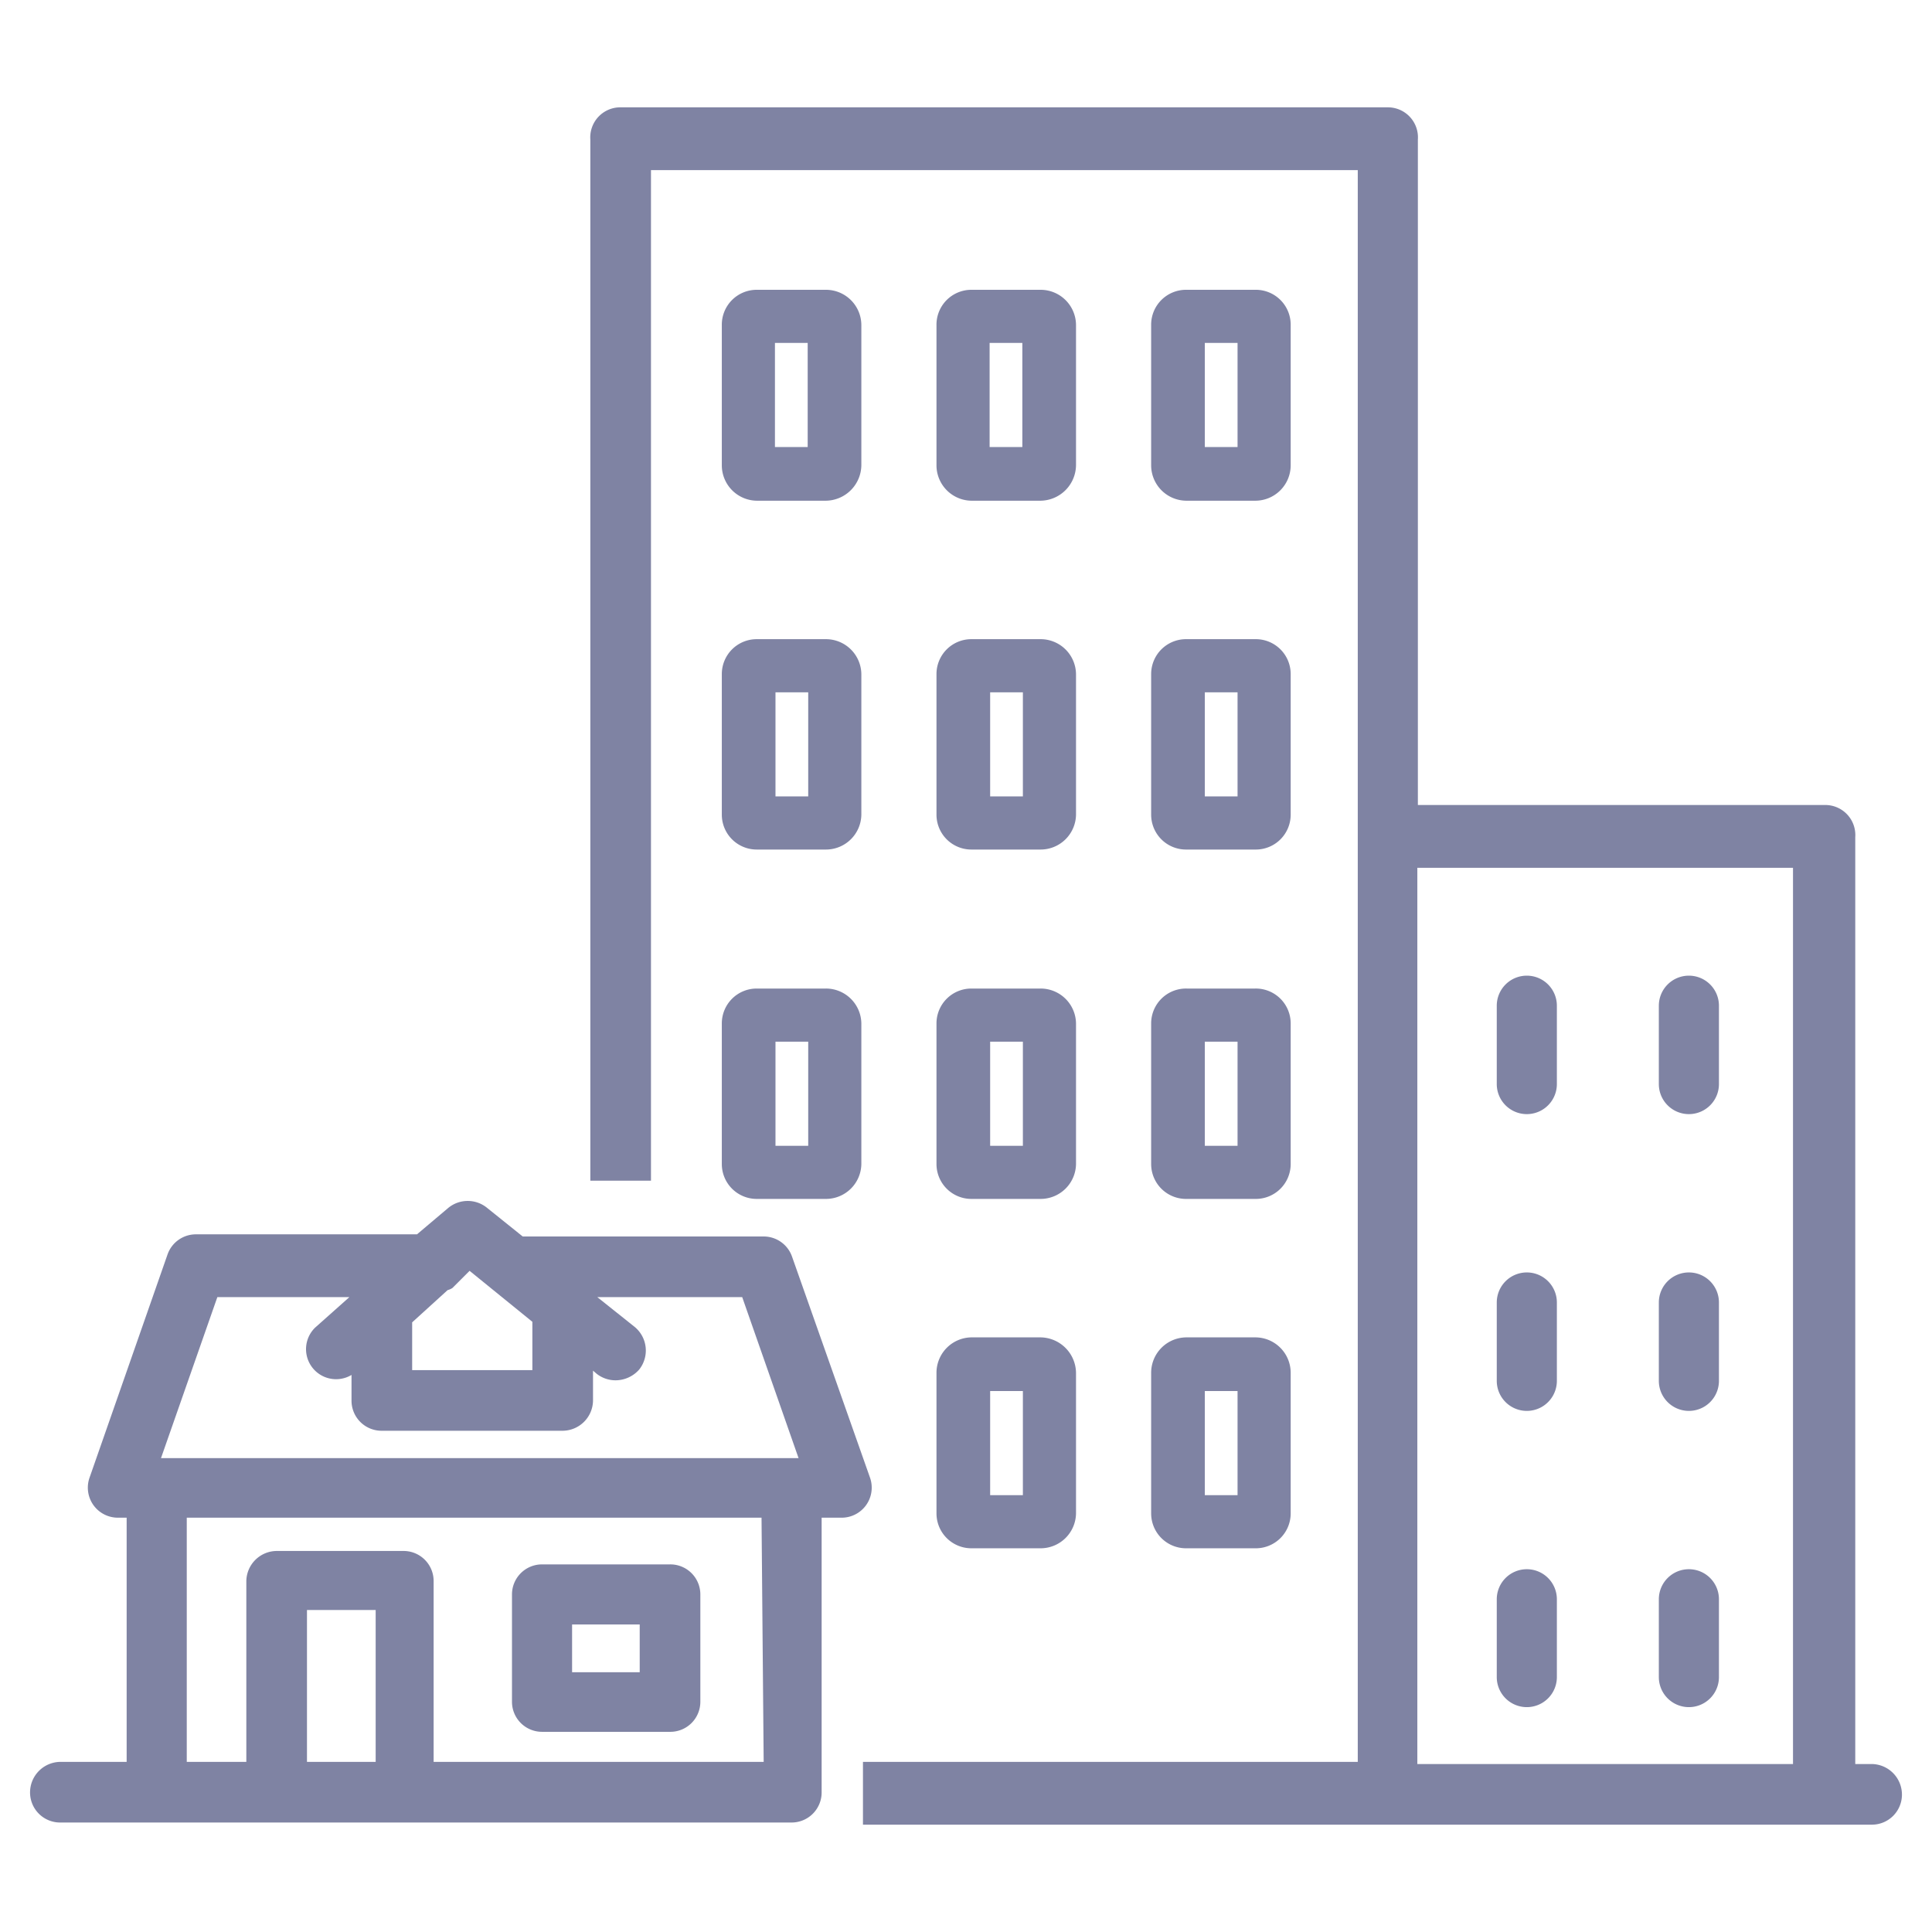
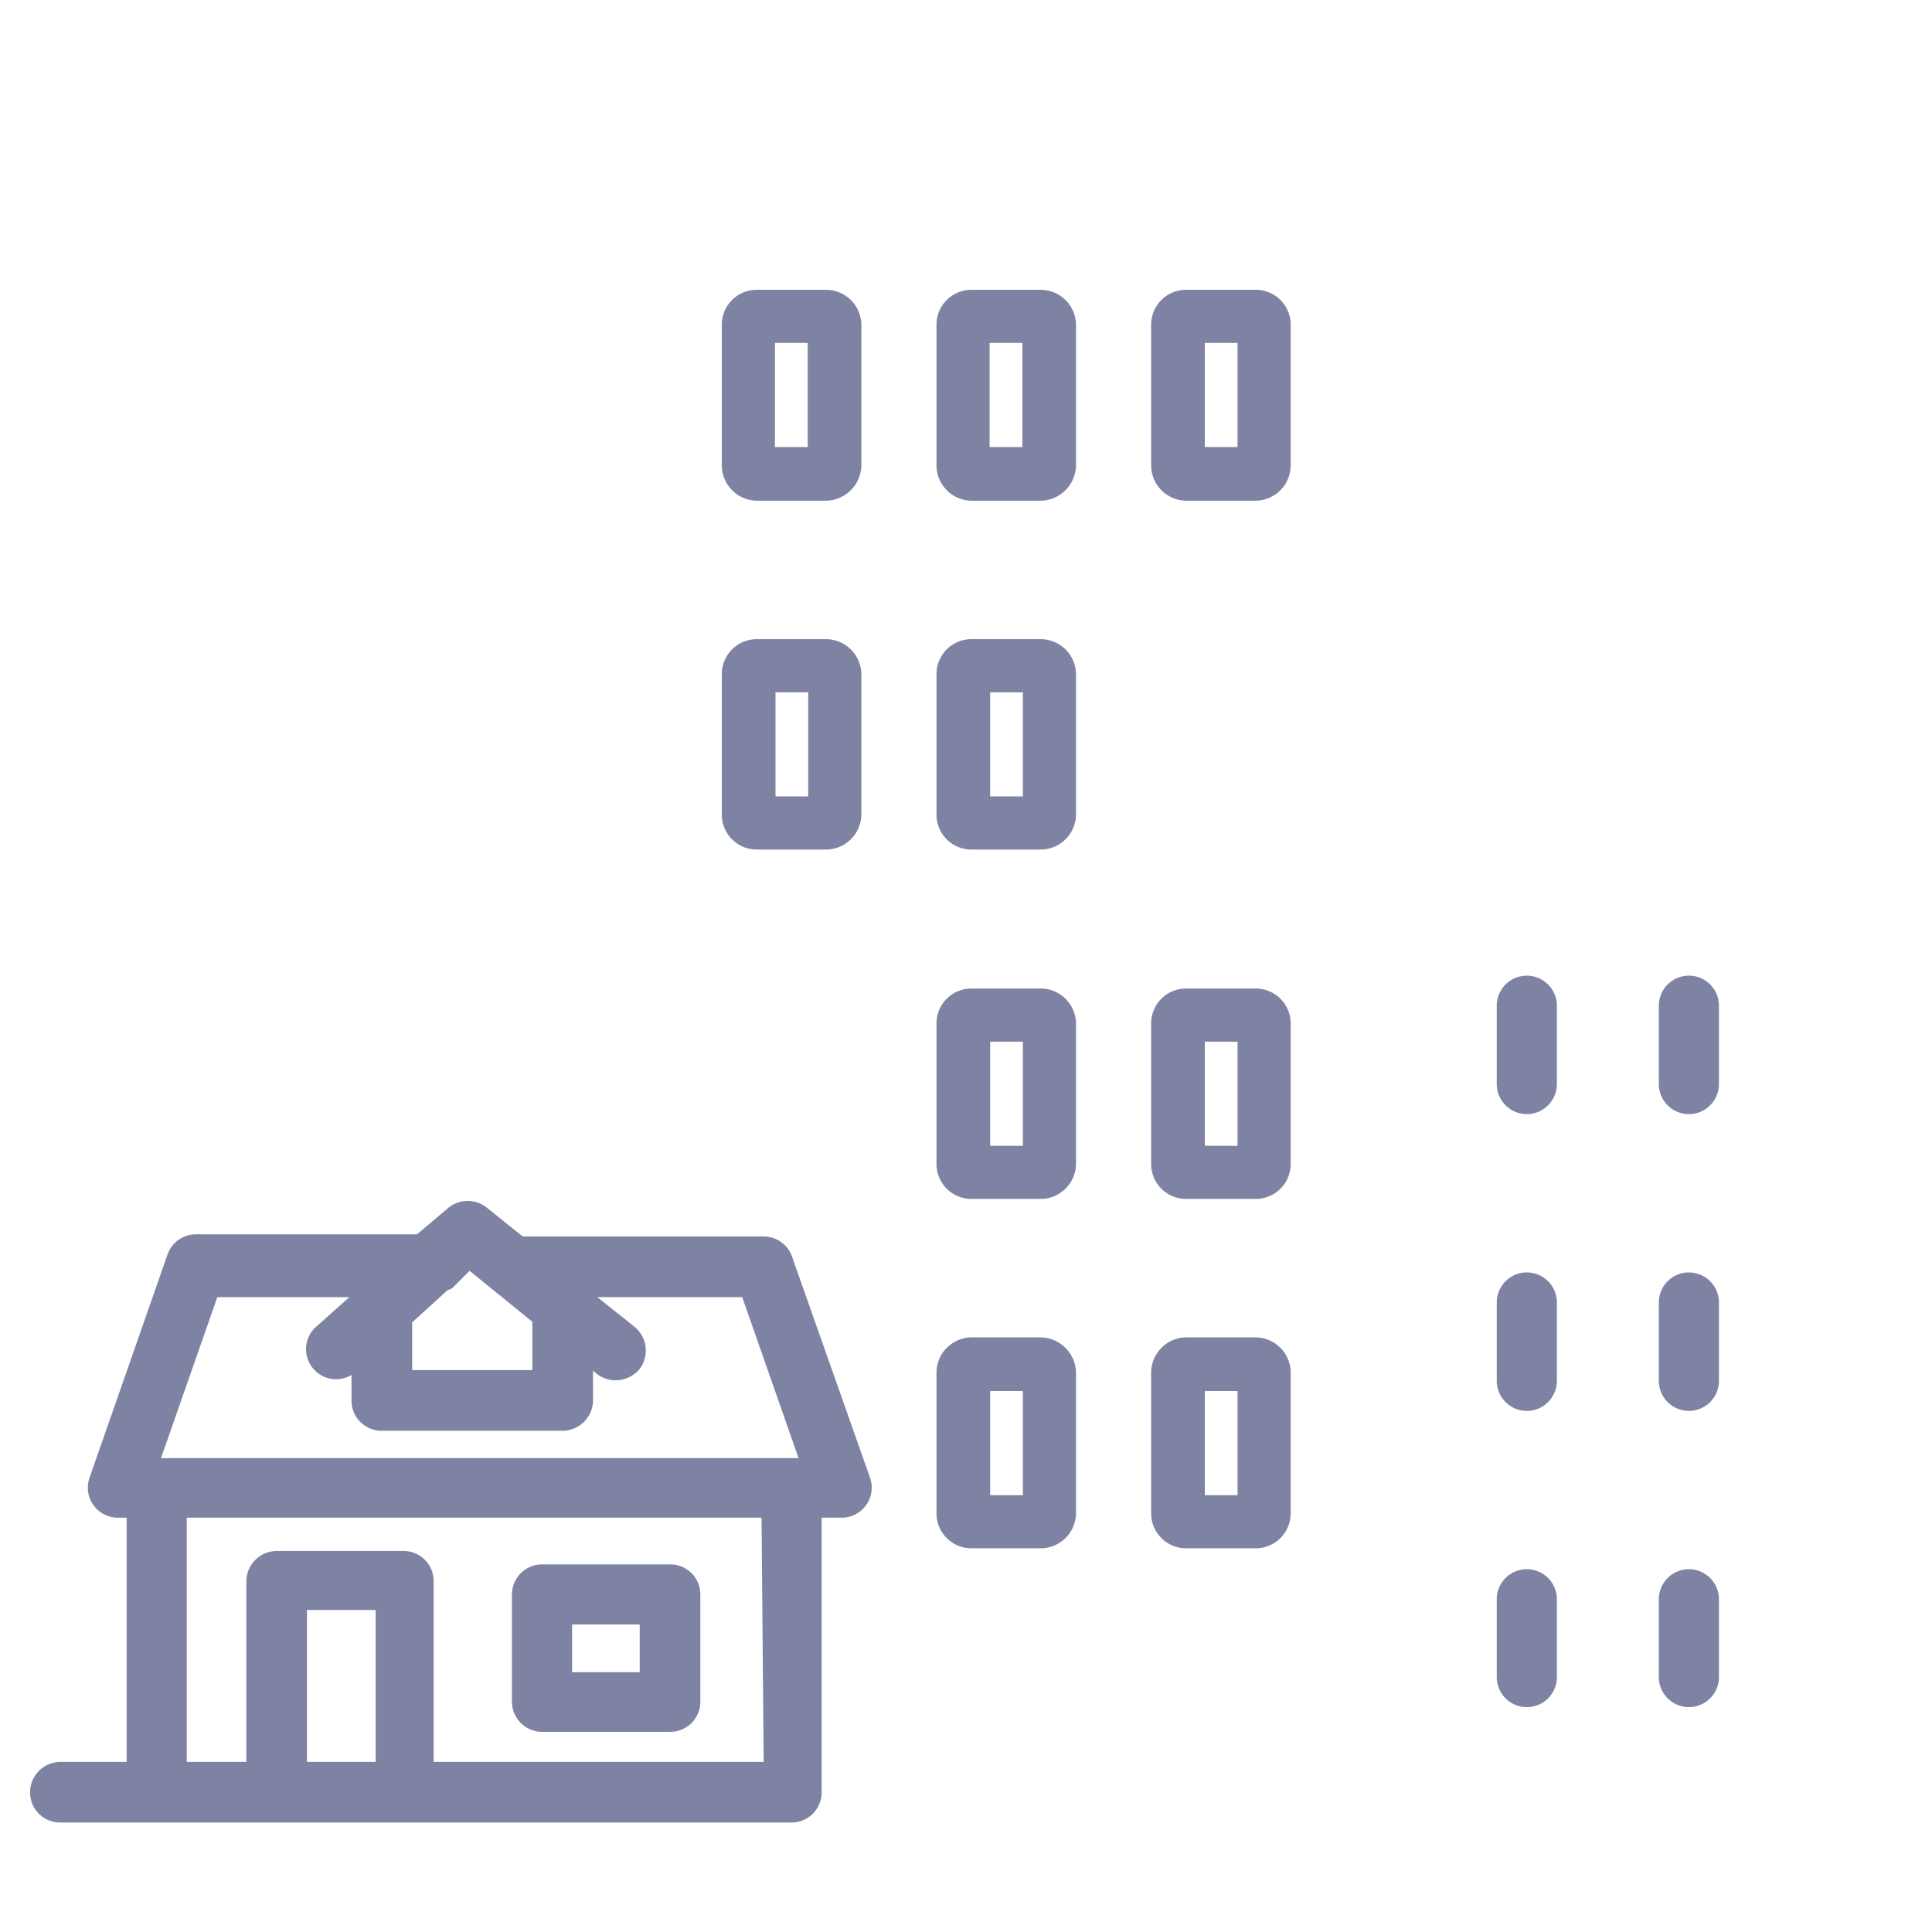
<svg xmlns="http://www.w3.org/2000/svg" viewBox="0 0 36 36">
  <defs>
    <style>.cls-1{fill:#7f83a3;}.cls-2{fill:none;}</style>
  </defs>
  <g id="Layer_1" data-name="Layer 1">
    <path class="cls-1" d="M15.68,28.28a.56.56,0,0,0,.53-.75l-1.45-4.11a.56.56,0,0,0-.53-.38H9.74l-.66-.53a.57.57,0,0,0-.73,0L7.77,23H3.65a.56.56,0,0,0-.53.38L1.67,27.53a.56.56,0,0,0,.53.75h.16v4.55H1.12a.57.57,0,0,0-.56.57.56.56,0,0,0,.56.56H14.75a.56.56,0,0,0,.56-.56V28.28Zm-6.93-4.6,1.17.95v.9H7.68v-.89l.66-.6A.32.32,0,0,0,8.43,24Zm-4.7.49H6.51l-.64.57a.56.56,0,0,0,.68.88v.48a.56.56,0,0,0,.56.56h3.37a.57.57,0,0,0,.57-.56v-.56l.07.06a.57.57,0,0,0,.35.12.59.59,0,0,0,.44-.2.57.57,0,0,0-.09-.8l-.69-.55h2.7l1.05,3H3ZM7,32.83H5.72V30H7Zm7.23,0H8.08V29.46a.56.56,0,0,0-.56-.56H5.16a.57.57,0,0,0-.57.56v3.37H3.48V28.28H14.19Z" />
    <path class="cls-1" d="M10.1,32.27h2.38a.56.56,0,0,0,.57-.56v-2a.56.56,0,0,0-.57-.56H10.1a.56.56,0,0,0-.56.56v2A.56.56,0,0,0,10.1,32.27Zm.56-2h1.26v.89H10.66Z" />
    <path class="cls-1" d="M31.47,18.18a.56.56,0,0,0-.56.56V20.2a.56.56,0,1,0,1.12,0V18.74A.56.56,0,0,0,31.47,18.18Z" />
    <path class="cls-1" d="M28.45,18.18a.56.56,0,0,0-.56.56V20.2a.56.56,0,1,0,1.12,0V18.74A.56.56,0,0,0,28.45,18.18Z" />
    <path class="cls-1" d="M31.47,23.71a.56.56,0,0,0-.56.56v1.46a.56.56,0,0,0,1.12,0V24.27A.56.56,0,0,0,31.47,23.71Z" />
    <path class="cls-1" d="M28.45,23.71a.56.56,0,0,0-.56.56v1.46a.56.56,0,0,0,1.12,0V24.27A.56.56,0,0,0,28.45,23.71Z" />
    <path class="cls-1" d="M31.47,29.24a.56.56,0,0,0-.56.56v1.45a.56.56,0,1,0,1.12,0V29.8A.56.56,0,0,0,31.47,29.24Z" />
    <path class="cls-1" d="M28.45,29.24a.56.56,0,0,0-.56.56v1.45a.56.56,0,1,0,1.12,0V29.8A.56.56,0,0,0,28.45,29.24Z" />
-     <path class="cls-1" d="M16.08,34h18.8a.56.56,0,0,0,.56-.56.57.57,0,0,0-.56-.57h-.31V15.6A.56.56,0,0,0,34,15H26.42V2.6A.56.56,0,0,0,25.86,2H11.57A.56.56,0,0,0,11,2.6V22h1.13V3.17H25.3V32.83H16.08Zm17.33-1.13h-7V16.17h7V32.83Z" />
    <path class="cls-1" d="M14.1,9.33h1.29a.67.67,0,0,0,.66-.66V6.06a.66.66,0,0,0-.66-.66H14.1a.65.65,0,0,0-.65.66V8.67A.66.66,0,0,0,14.1,9.33Zm.34-2.94h.61V8.33h-.61Z" />
    <path class="cls-1" d="M18.1,9.33h1.29a.67.67,0,0,0,.66-.66V6.06a.66.66,0,0,0-.66-.66H18.1a.65.65,0,0,0-.65.66V8.67A.66.66,0,0,0,18.1,9.33Zm.34-2.94h.61V8.33h-.61Z" />
    <path class="cls-1" d="M22.11,9.33h1.28a.66.66,0,0,0,.66-.66V6.06a.65.65,0,0,0-.66-.66H22.11a.65.65,0,0,0-.66.66V8.67A.66.66,0,0,0,22.11,9.33Zm.34-2.94h.61V8.33h-.61Z" />
    <path class="cls-1" d="M13.45,15.18a.65.65,0,0,0,.65.65h1.29a.66.66,0,0,0,.66-.65V12.56a.66.66,0,0,0-.66-.65H14.1a.65.65,0,0,0-.65.65Zm1-2.28h.61v1.94h-.61Z" />
    <path class="cls-1" d="M17.45,15.18a.65.65,0,0,0,.65.65h1.29a.66.66,0,0,0,.66-.65V12.56a.66.66,0,0,0-.66-.65H18.1a.65.65,0,0,0-.65.65Zm1-2.28h.61v1.94h-.61Z" />
-     <path class="cls-1" d="M21.45,15.18a.65.65,0,0,0,.66.65h1.28a.65.65,0,0,0,.66-.65V12.56a.65.65,0,0,0-.66-.65H22.11a.65.65,0,0,0-.66.65Zm1-2.28h.61v1.94h-.61Z" />
-     <path class="cls-1" d="M13.45,21.69a.65.65,0,0,0,.65.65h1.29a.66.66,0,0,0,.66-.65V19.07a.66.66,0,0,0-.66-.65H14.1a.65.65,0,0,0-.65.65Zm1-2.28h.61v1.94h-.61Z" />
    <path class="cls-1" d="M17.45,21.69a.65.65,0,0,0,.65.65h1.29a.66.66,0,0,0,.66-.65V19.07a.66.66,0,0,0-.66-.65H18.1a.65.65,0,0,0-.65.65Zm1-2.28h.61v1.94h-.61Z" />
    <path class="cls-1" d="M21.45,21.69a.65.65,0,0,0,.66.65h1.28a.65.65,0,0,0,.66-.65V19.07a.65.65,0,0,0-.66-.65H22.11a.65.65,0,0,0-.66.65Zm1-2.28h.61v1.94h-.61Z" />
    <path class="cls-1" d="M17.45,28.2a.65.65,0,0,0,.65.65h1.29a.66.66,0,0,0,.66-.65V25.58a.67.67,0,0,0-.66-.66H18.1a.66.66,0,0,0-.65.66Zm1-2.28h.61v1.94h-.61Z" />
    <path class="cls-1" d="M21.45,28.2a.65.65,0,0,0,.66.65h1.28a.65.65,0,0,0,.66-.65V25.58a.66.66,0,0,0-.66-.66H22.11a.66.66,0,0,0-.66.66Zm1-2.28h.61v1.94h-.61Z" />
    <rect class="cls-2" width="36" height="36" />
  </g>
</svg>